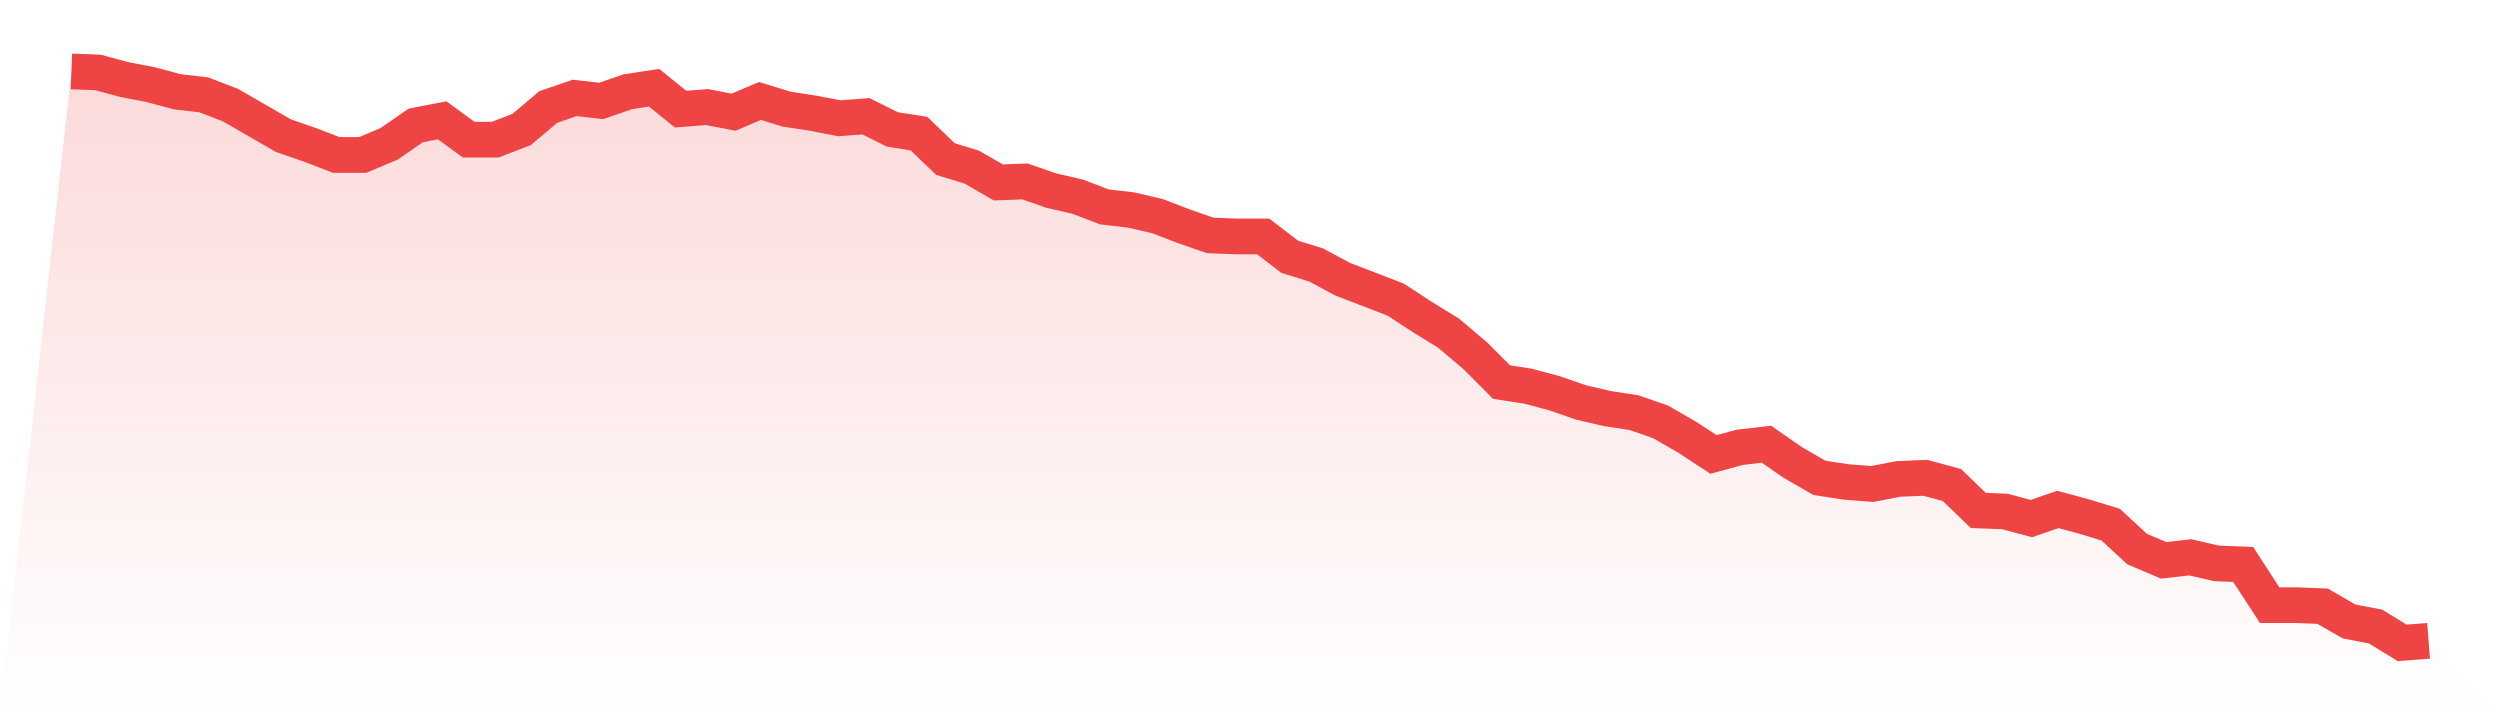
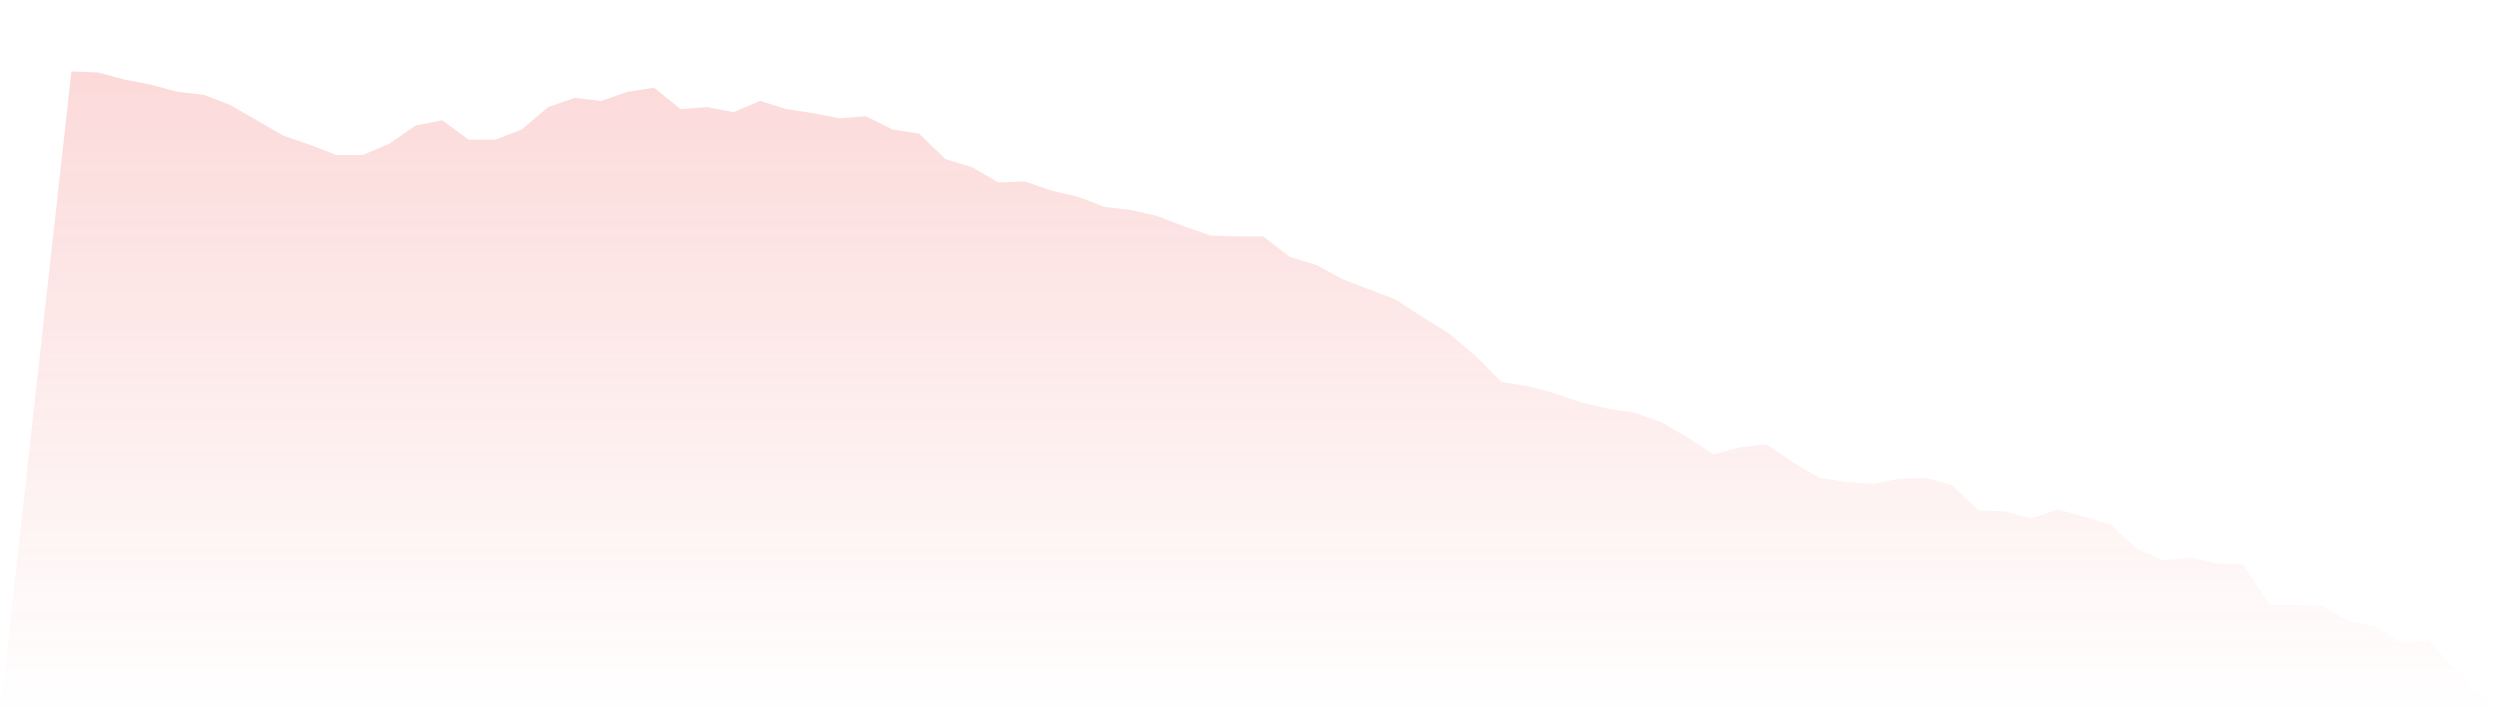
<svg xmlns="http://www.w3.org/2000/svg" viewBox="0 0 140 40">
  <defs>
    <linearGradient id="gradient" x1="0" x2="0" y1="0" y2="1">
      <stop offset="0%" stop-color="#ef4444" stop-opacity="0.2" />
      <stop offset="100%" stop-color="#ef4444" stop-opacity="0" />
    </linearGradient>
  </defs>
  <path d="M4,4 L4,4 L5.483,4.057 L6.966,4.456 L8.449,4.742 L9.933,5.141 L11.416,5.312 L12.899,5.882 L14.382,6.738 L15.865,7.594 L17.348,8.107 L18.831,8.677 L20.315,8.677 L21.798,8.05 L23.281,7.023 L24.764,6.738 L26.247,7.822 L27.73,7.822 L29.213,7.251 L30.697,5.996 L32.18,5.483 L33.663,5.654 L35.146,5.141 L36.629,4.913 L38.112,6.111 L39.596,5.996 L41.079,6.282 L42.562,5.654 L44.045,6.111 L45.528,6.339 L47.011,6.624 L48.494,6.51 L49.978,7.251 L51.461,7.48 L52.944,8.906 L54.427,9.362 L55.91,10.217 L57.393,10.16 L58.876,10.674 L60.36,11.016 L61.843,11.586 L63.326,11.758 L64.809,12.1 L66.292,12.67 L67.775,13.184 L69.258,13.241 L70.742,13.241 L72.225,14.381 L73.708,14.838 L75.191,15.636 L76.674,16.207 L78.157,16.777 L79.64,17.747 L81.124,18.66 L82.607,19.914 L84.09,21.398 L85.573,21.626 L87.056,22.025 L88.539,22.538 L90.022,22.881 L91.506,23.109 L92.989,23.622 L94.472,24.478 L95.955,25.447 L97.438,25.048 L98.921,24.877 L100.404,25.904 L101.888,26.759 L103.371,26.988 L104.854,27.102 L106.337,26.816 L107.82,26.759 L109.303,27.159 L110.787,28.585 L112.27,28.642 L113.753,29.041 L115.236,28.528 L116.719,28.927 L118.202,29.383 L119.685,30.752 L121.169,31.38 L122.652,31.209 L124.135,31.551 L125.618,31.608 L127.101,33.889 L128.584,33.889 L130.067,33.947 L131.551,34.802 L133.034,35.087 L134.517,36 L136,35.886 L140,40 L0,40 z" fill="url(#gradient)" />
-   <path d="M4,4 L4,4 L5.483,4.057 L6.966,4.456 L8.449,4.742 L9.933,5.141 L11.416,5.312 L12.899,5.882 L14.382,6.738 L15.865,7.594 L17.348,8.107 L18.831,8.677 L20.315,8.677 L21.798,8.05 L23.281,7.023 L24.764,6.738 L26.247,7.822 L27.73,7.822 L29.213,7.251 L30.697,5.996 L32.18,5.483 L33.663,5.654 L35.146,5.141 L36.629,4.913 L38.112,6.111 L39.596,5.996 L41.079,6.282 L42.562,5.654 L44.045,6.111 L45.528,6.339 L47.011,6.624 L48.494,6.51 L49.978,7.251 L51.461,7.48 L52.944,8.906 L54.427,9.362 L55.91,10.217 L57.393,10.16 L58.876,10.674 L60.36,11.016 L61.843,11.586 L63.326,11.758 L64.809,12.1 L66.292,12.67 L67.775,13.184 L69.258,13.241 L70.742,13.241 L72.225,14.381 L73.708,14.838 L75.191,15.636 L76.674,16.207 L78.157,16.777 L79.64,17.747 L81.124,18.66 L82.607,19.914 L84.09,21.398 L85.573,21.626 L87.056,22.025 L88.539,22.538 L90.022,22.881 L91.506,23.109 L92.989,23.622 L94.472,24.478 L95.955,25.447 L97.438,25.048 L98.921,24.877 L100.404,25.904 L101.888,26.759 L103.371,26.988 L104.854,27.102 L106.337,26.816 L107.82,26.759 L109.303,27.159 L110.787,28.585 L112.27,28.642 L113.753,29.041 L115.236,28.528 L116.719,28.927 L118.202,29.383 L119.685,30.752 L121.169,31.38 L122.652,31.209 L124.135,31.551 L125.618,31.608 L127.101,33.889 L128.584,33.889 L130.067,33.947 L131.551,34.802 L133.034,35.087 L134.517,36 L136,35.886" fill="none" stroke="#ef4444" stroke-width="2" />
</svg>